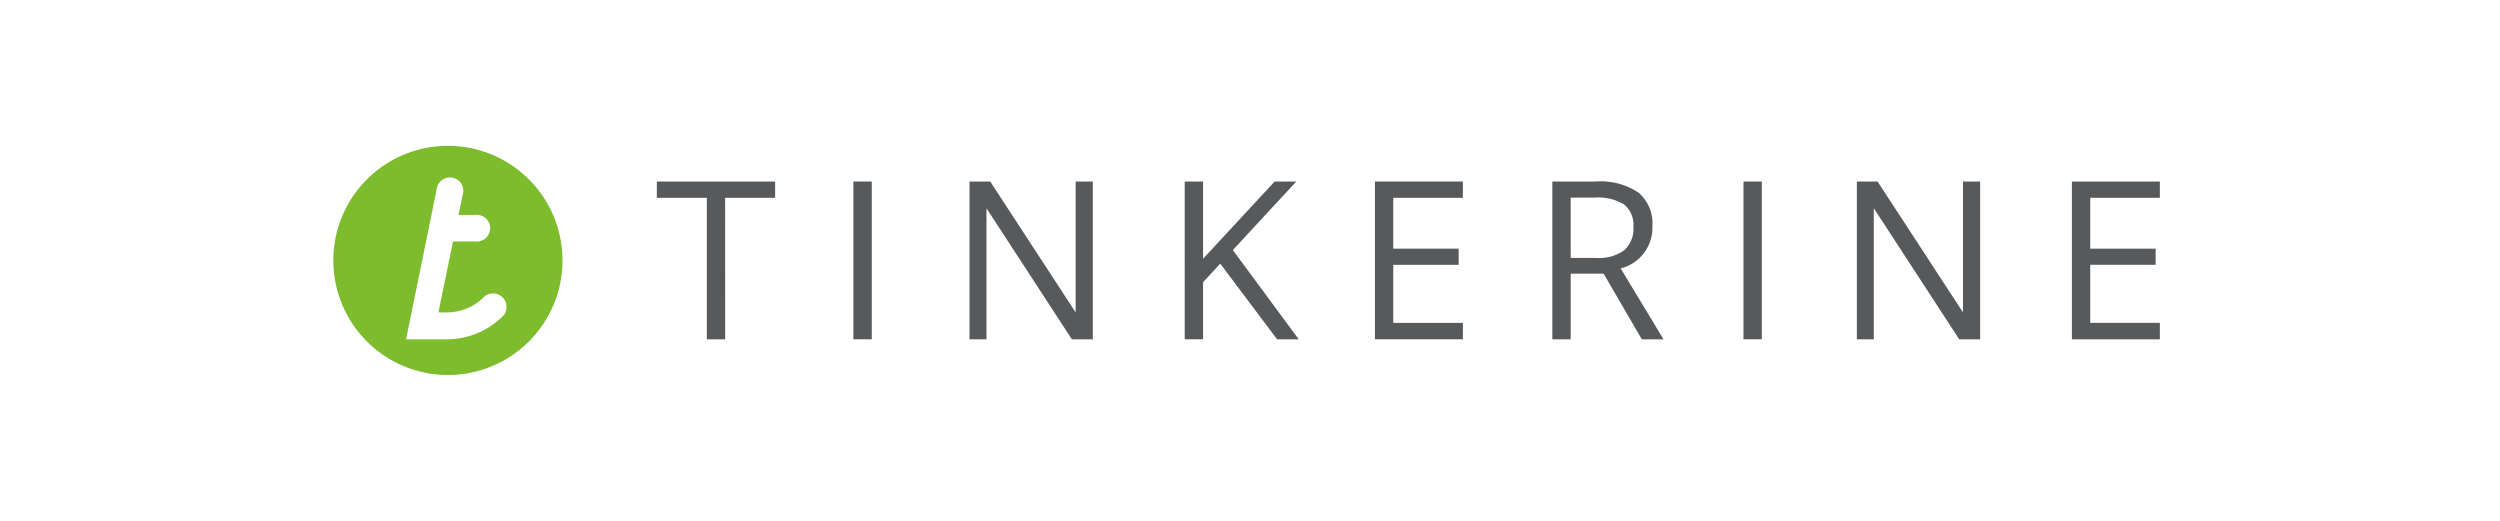
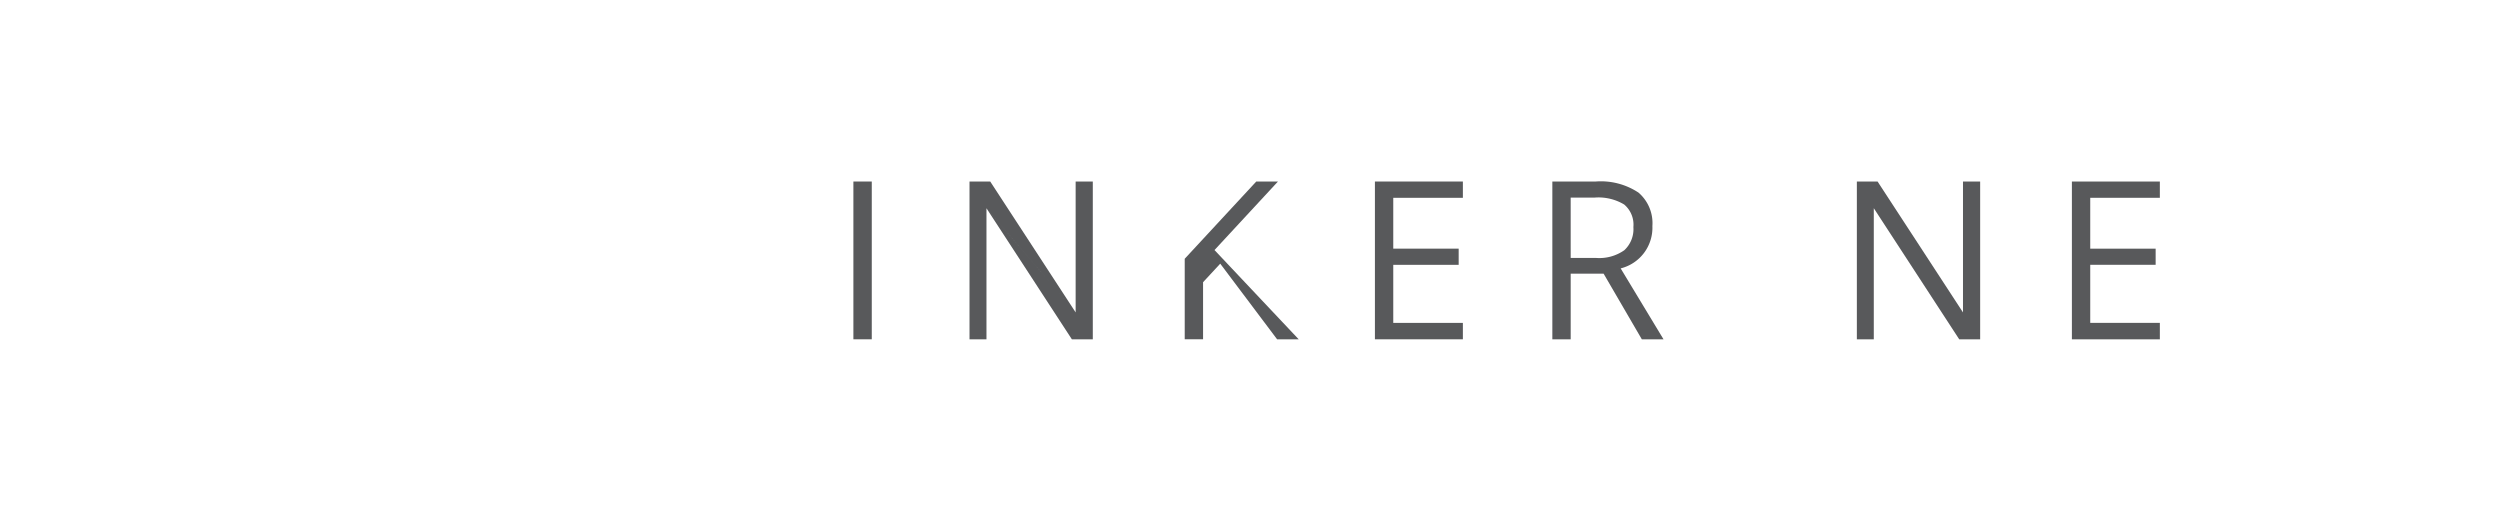
<svg xmlns="http://www.w3.org/2000/svg" width="240" height="50" viewBox="0 0 240 50">
  <g id="Group_6319" data-name="Group 6319" transform="translate(8108 -4835)">
    <g id="Group_6318" data-name="Group 6318" transform="translate(8 49)">
-       <rect id="Rectangle_2411" data-name="Rectangle 2411" width="240" height="50" transform="translate(-8116 4786)" fill="none" />
-     </g>
+       </g>
    <g id="Group_5956" data-name="Group 5956" transform="translate(-8186.149 4746.385)">
-       <path id="Path_13788" data-name="Path 13788" d="M121.149,102.615a11,11,0,1,0,11,11A11,11,0,0,0,121.149,102.615Zm5.13,16.489a7.637,7.637,0,0,1-5.165,2.085h-3.985l1.914-9.362.508-2.5.515-2.519a1.283,1.283,0,1,1,2.5.511c-.192.94-.317,1.547-.4,1.929h1.606a1.283,1.283,0,1,1,0,2.549h-2.134l-1.4,6.81h.874a5.079,5.079,0,0,0,3.343-1.33,1.3,1.3,0,1,1,1.829,1.823Z" fill="#7dbc2d" />
-       <path id="Path_13789" data-name="Path 13789" d="M226.374,129.861h-1.761V116.278h-4.8v-1.564h11.355v1.564h-4.8Z" transform="translate(-78.608 -8.673)" fill="#58595b" />
      <path id="Path_13790" data-name="Path 13790" d="M286.436,129.861V114.714H288.2v15.147Z" transform="translate(-126.361 -8.673)" fill="#58595b" />
      <path id="Path_13791" data-name="Path 13791" d="M327.428,117.278v12.583H325.8V114.714h1.989l8.2,12.565m0,0V114.714h1.647v15.147h-2.01l-8.2-12.583" transform="translate(-154.578 -8.673)" fill="#58595b" />
      <path id="Path_13792" data-name="Path 13792" d="M628.218,117.278v12.583h-1.626V114.714h1.989l8.2,12.565m0,0V114.714h1.648v15.147h-2.01l-8.2-12.583" transform="translate(-370.185 -8.673)" fill="#58595b" />
-       <path id="Path_13793" data-name="Path 13793" d="M409.7,129.861h-2.072l-5.459-7.261-1.649,1.781v5.48h-1.761V114.714h1.761v7.416l6.869-7.416h2.082l-6.092,6.579Z" transform="translate(-206.877 -8.673)" fill="#58595b" />
+       <path id="Path_13793" data-name="Path 13793" d="M409.7,129.861h-2.072l-5.459-7.261-1.649,1.781v5.48h-1.761V114.714v7.416l6.869-7.416h2.082l-6.092,6.579Z" transform="translate(-206.877 -8.673)" fill="#58595b" />
      <path id="Path_13794" data-name="Path 13794" d="M471.67,129.861h-8.444V114.714h8.444v1.564h-6.683v4.88h6.279v1.554h-6.279v5.574h6.683Z" transform="translate(-253.085 -8.673)" fill="#58595b" />
      <path id="Path_13795" data-name="Path 13795" d="M525.131,123.562v6.3H523.37V114.714h4.155a6.54,6.54,0,0,1,4.119,1.067,3.87,3.87,0,0,1,1.331,3.211,4.023,4.023,0,0,1-3.046,4.062l4.113,6.807H531.96l-3.668-6.3Zm0-1.513h2.414a4.167,4.167,0,0,0,2.735-.741,2.756,2.756,0,0,0,.87-2.223,2.529,2.529,0,0,0-.886-2.165,4.8,4.8,0,0,0-2.844-.663h-2.29Z" transform="translate(-296.196 -8.673)" fill="#58595b" />
-       <path id="Path_13796" data-name="Path 13796" d="M588.162,129.861V114.714h1.761v15.147Z" transform="translate(-342.639 -8.673)" fill="#58595b" />
      <path id="Path_13797" data-name="Path 13797" d="M707.933,129.861h-8.444V114.714h8.444v1.564H701.25v4.88h6.279v1.554H701.25v5.574h6.683Z" transform="translate(-422.438 -8.673)" fill="#58595b" />
    </g>
  </g>
</svg>